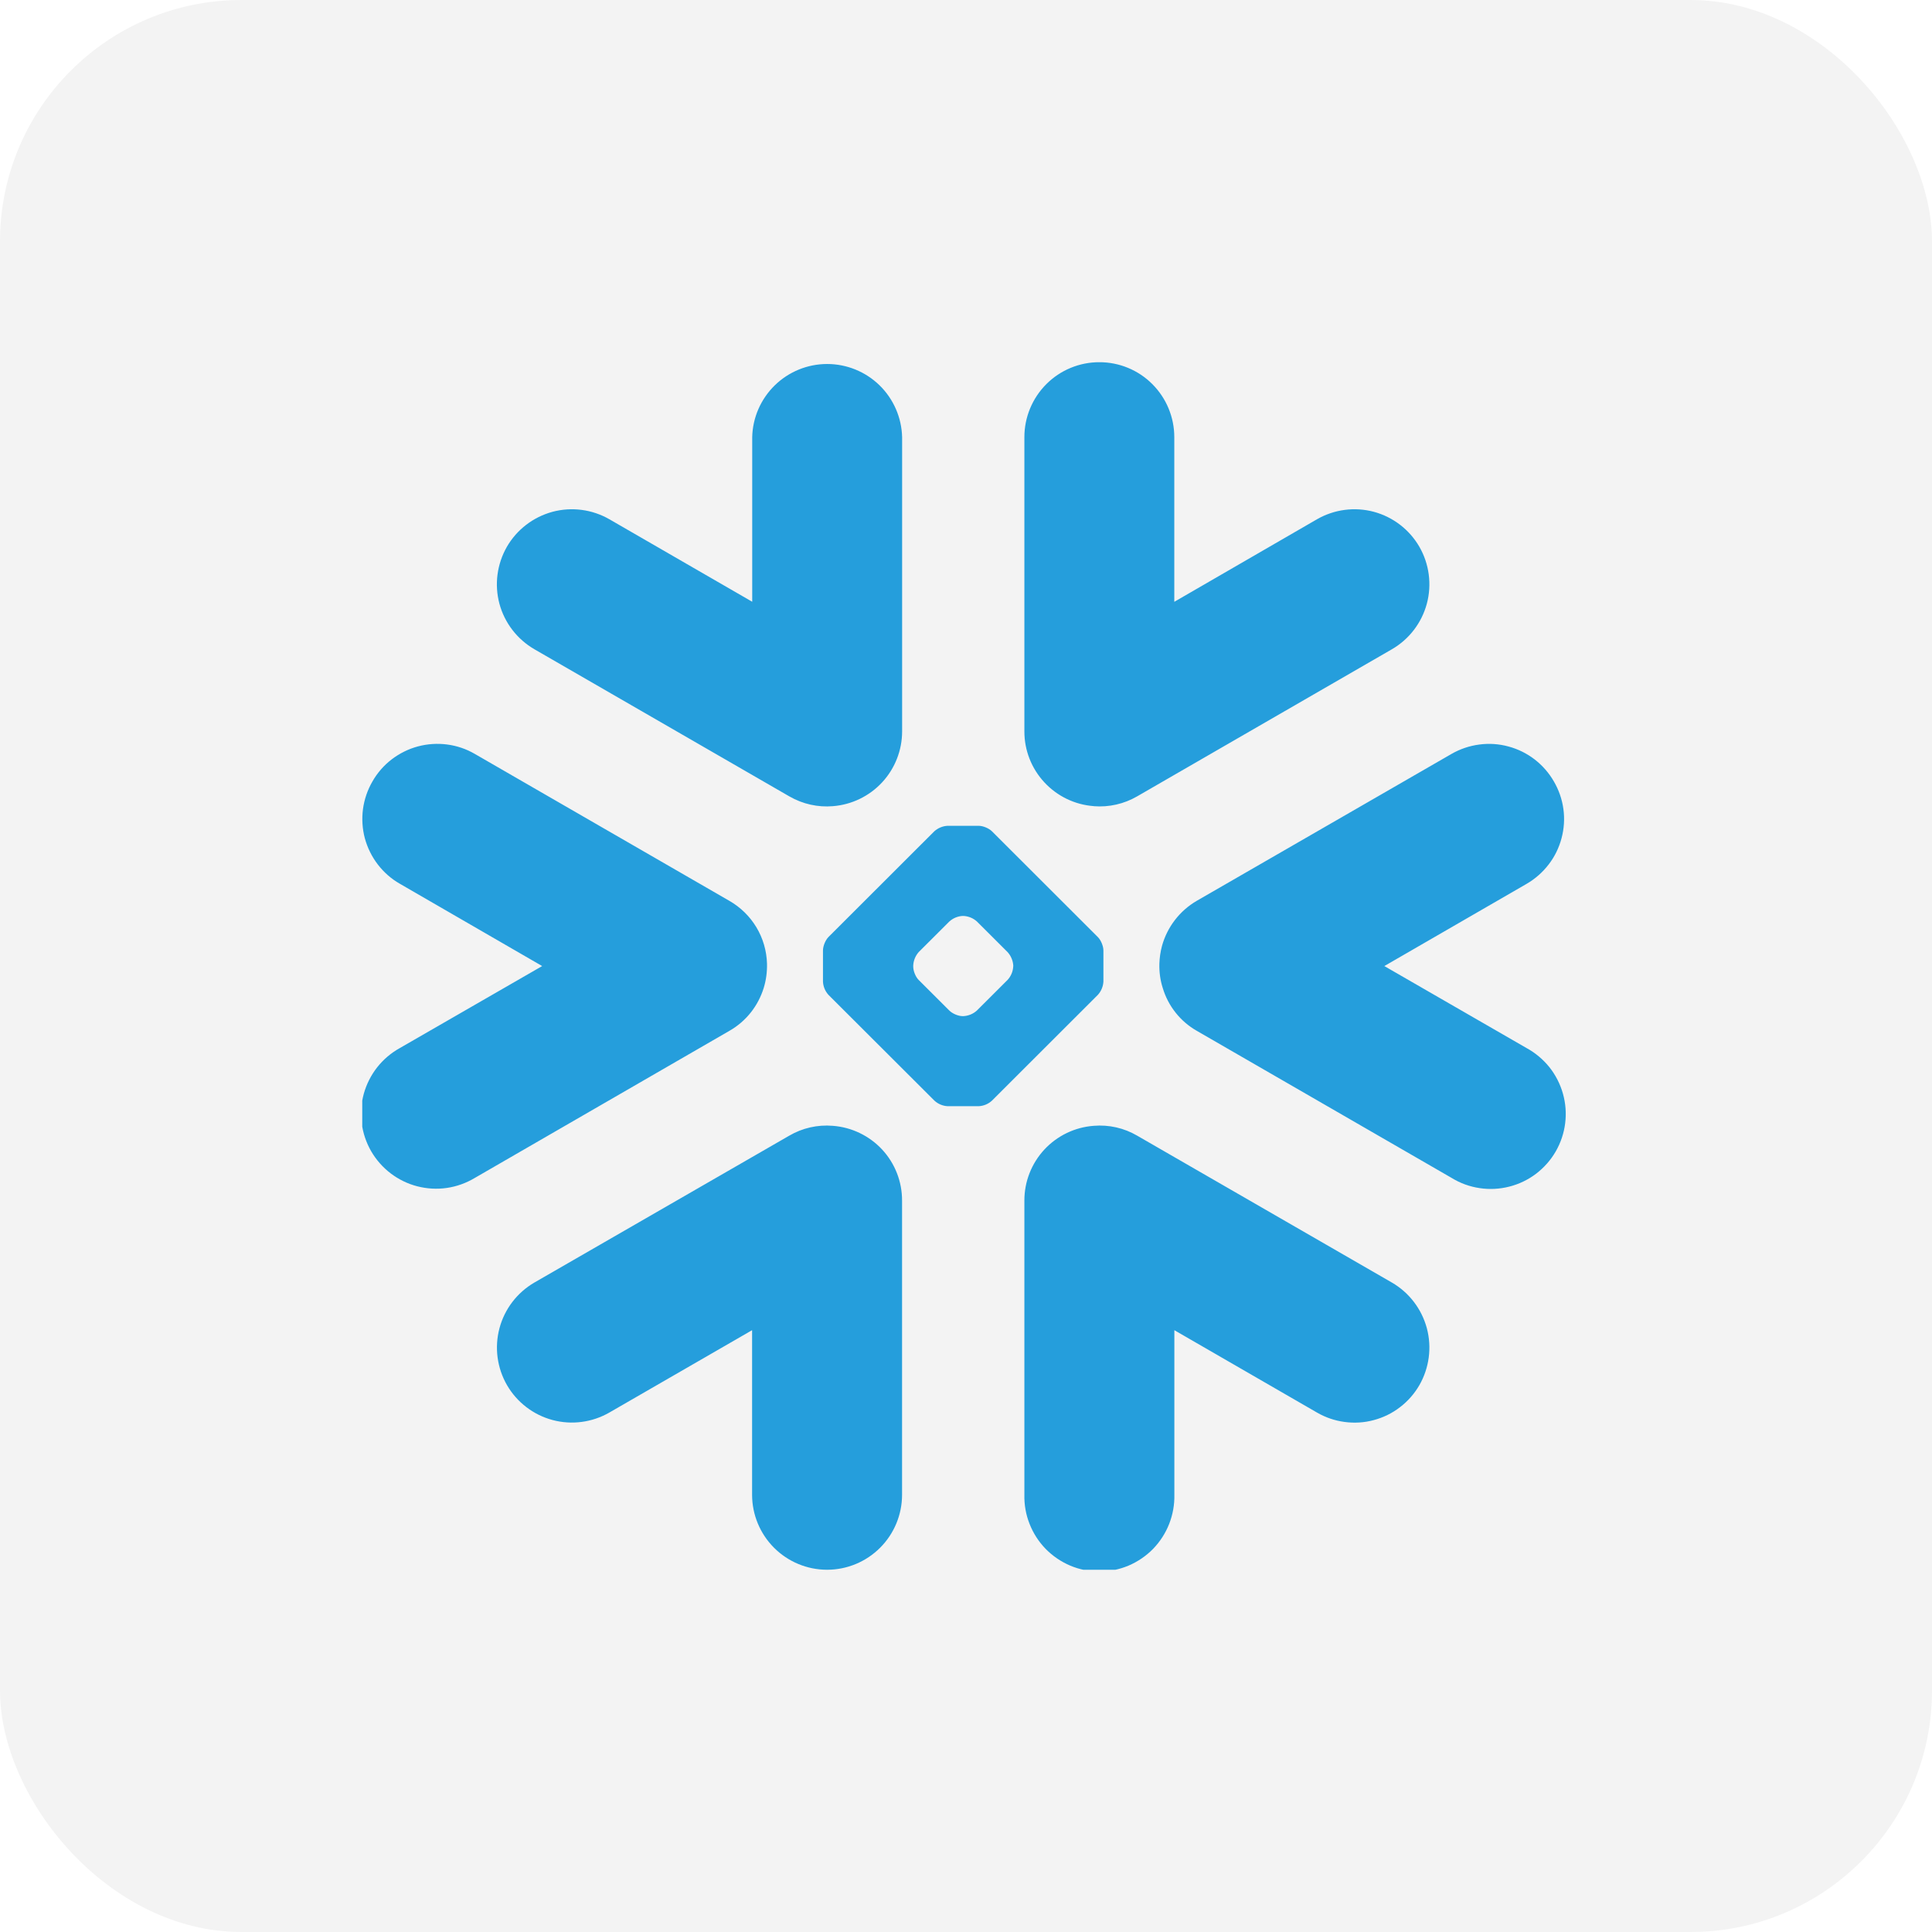
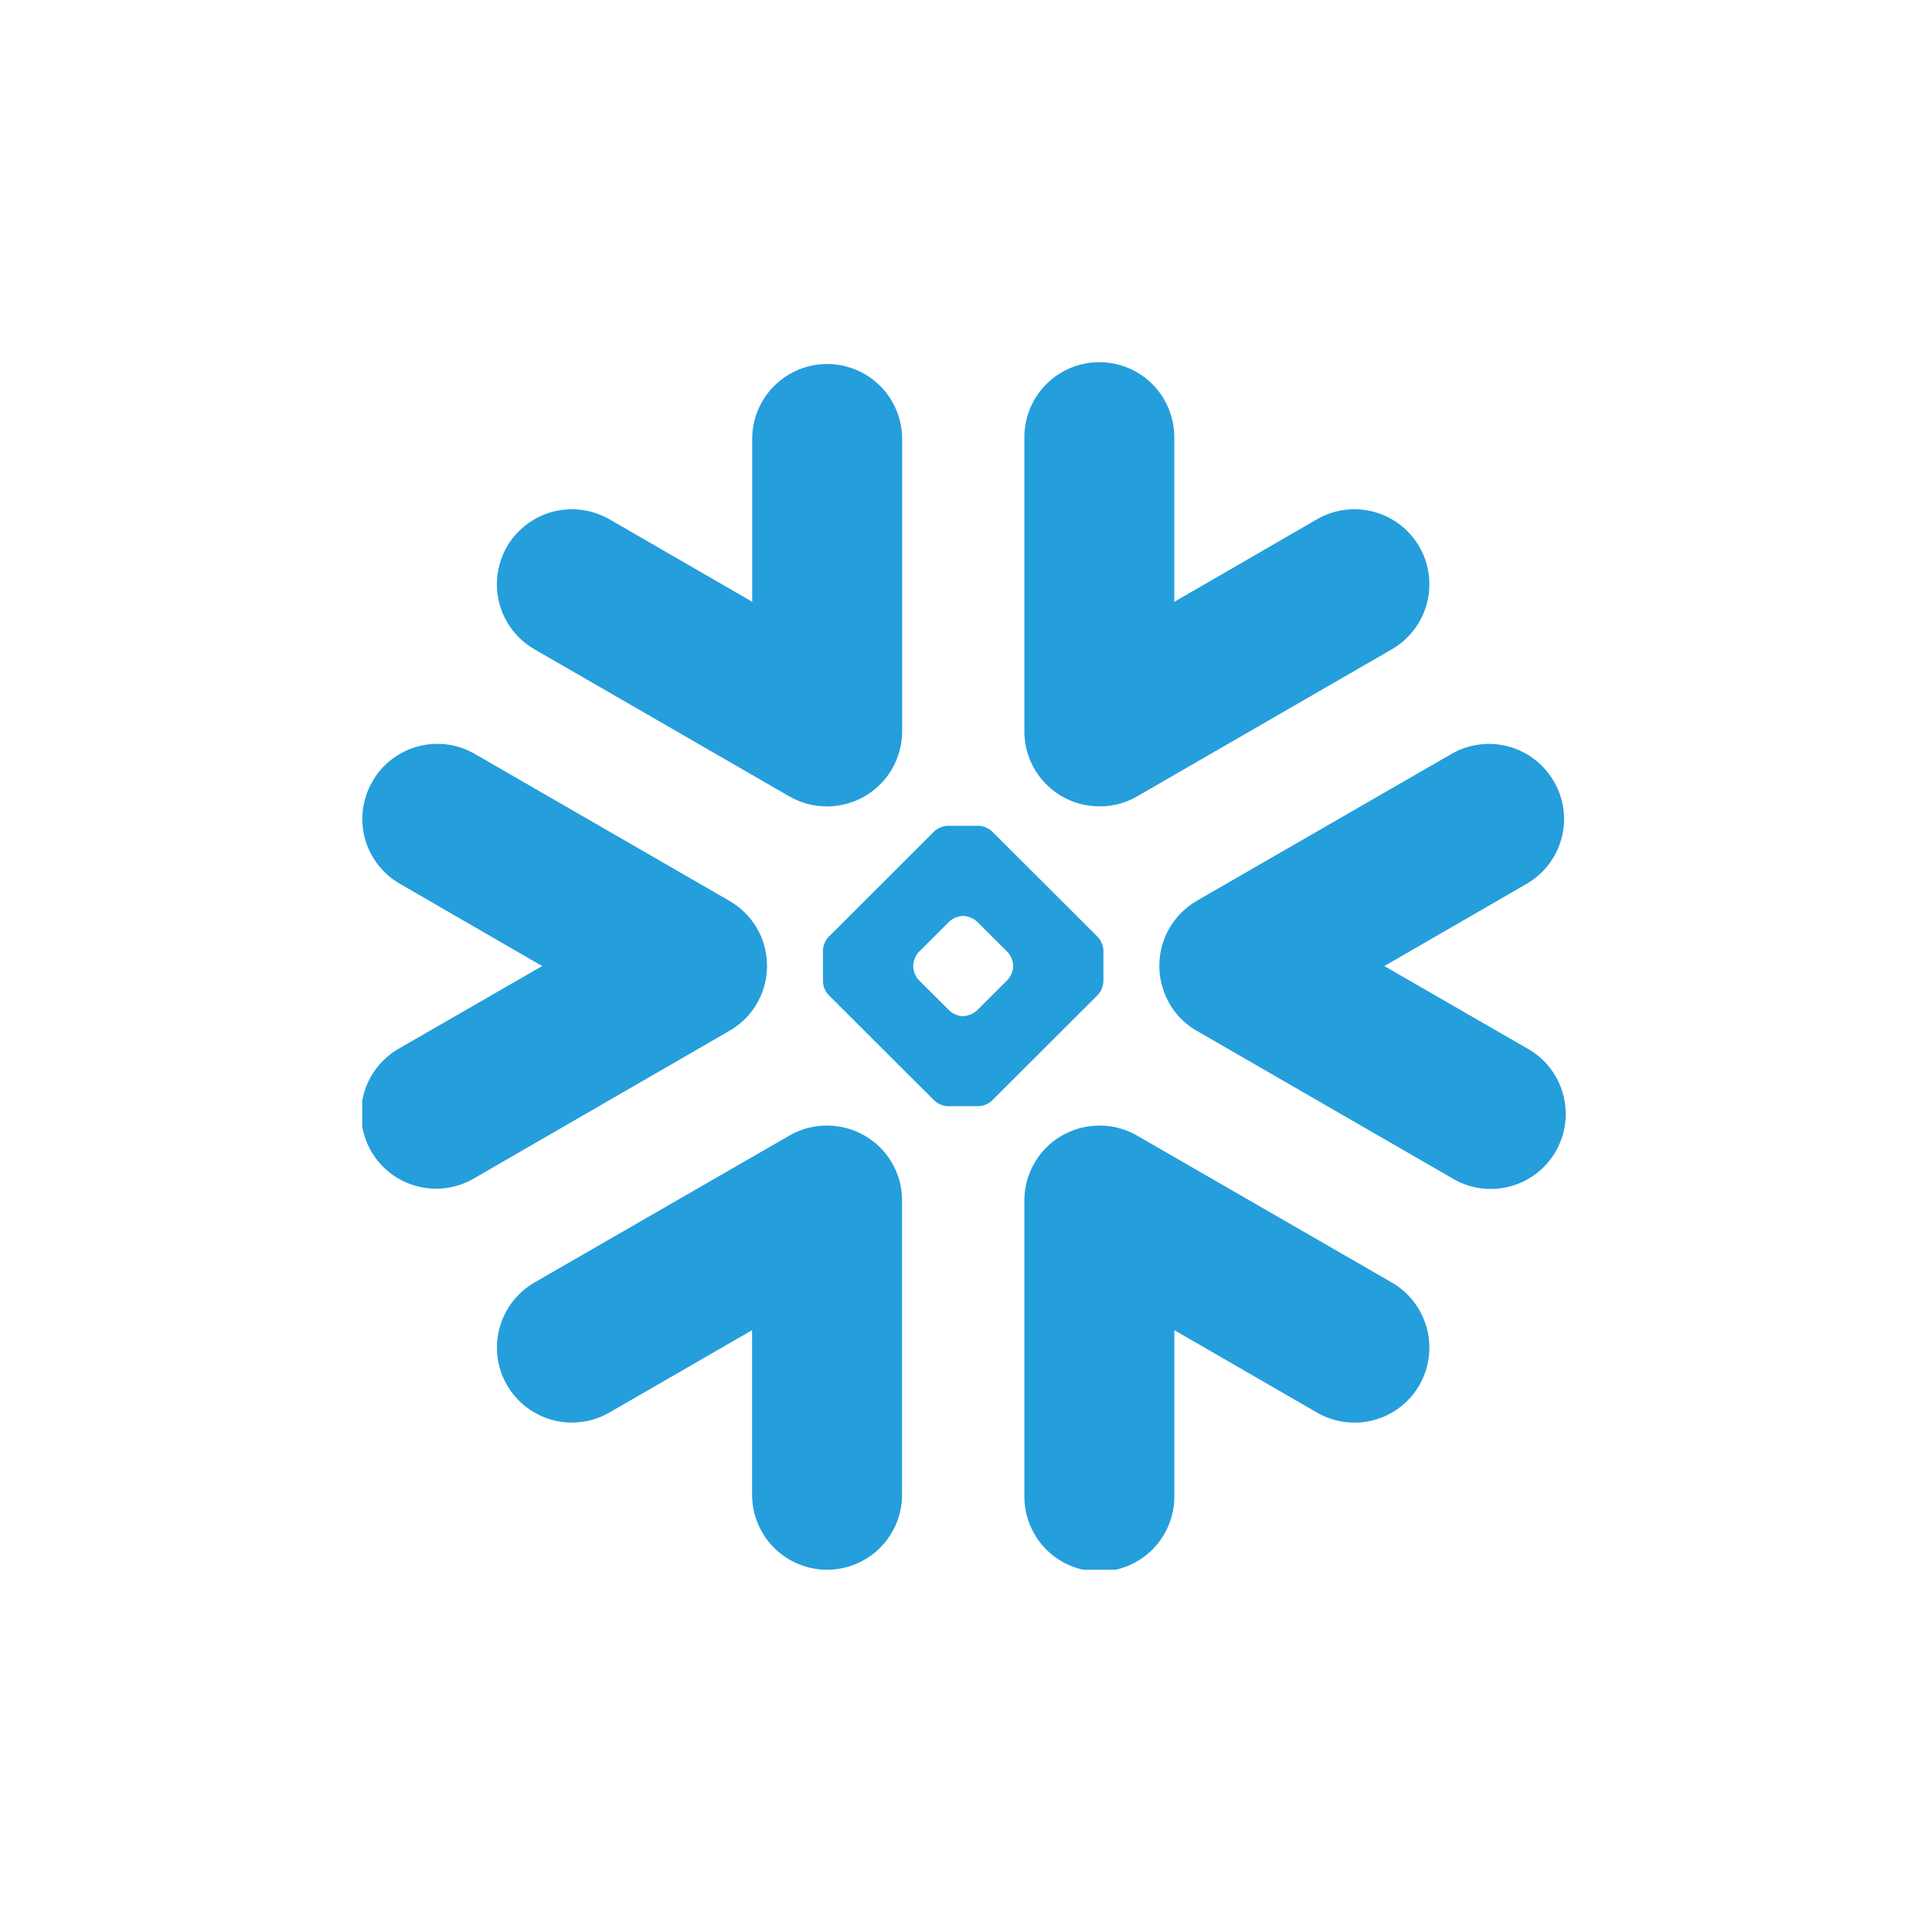
<svg xmlns="http://www.w3.org/2000/svg" width="32" height="32" viewBox="0 0 32 32" fill="none">
-   <rect width="32" height="32" rx="4" fill="black" fill-opacity="0.05" />
  <g clip-path="url(#clip0_15_3670)">
    <path fill-rule="evenodd" clip-rule="evenodd" d="M25.286 14.639L22.929 16.001L25.286 17.36C25.431 17.439 25.559 17.547 25.663 17.676C25.766 17.806 25.842 17.955 25.887 18.114C25.932 18.274 25.945 18.44 25.924 18.605C25.904 18.769 25.85 18.928 25.768 19.071C25.685 19.215 25.574 19.34 25.442 19.441C25.31 19.541 25.16 19.613 24.999 19.654C24.838 19.695 24.671 19.704 24.508 19.679C24.344 19.655 24.186 19.598 24.045 19.511L19.823 17.074C19.551 16.919 19.349 16.665 19.259 16.365C19.217 16.235 19.199 16.098 19.203 15.961C19.206 15.864 19.22 15.766 19.246 15.668C19.333 15.353 19.54 15.085 19.821 14.921L24.042 12.487C24.183 12.406 24.339 12.353 24.501 12.332C24.663 12.31 24.827 12.321 24.984 12.364C25.142 12.406 25.289 12.479 25.418 12.578C25.547 12.678 25.656 12.802 25.737 12.943C25.819 13.084 25.873 13.239 25.895 13.401C25.917 13.562 25.906 13.727 25.864 13.884C25.822 14.042 25.75 14.19 25.65 14.319C25.551 14.448 25.427 14.557 25.286 14.639ZM23.054 21.243L18.835 18.81C18.618 18.683 18.366 18.626 18.116 18.647C17.803 18.67 17.511 18.811 17.298 19.04C17.085 19.27 16.966 19.572 16.967 19.886V24.757C16.963 24.923 16.992 25.087 17.053 25.241C17.114 25.396 17.204 25.536 17.32 25.655C17.436 25.773 17.574 25.867 17.727 25.932C17.879 25.996 18.043 26.029 18.209 26.029C18.375 26.029 18.538 25.996 18.691 25.932C18.844 25.867 18.982 25.773 19.098 25.655C19.213 25.536 19.304 25.396 19.365 25.241C19.425 25.087 19.455 24.923 19.451 24.757V22.032L21.813 23.396C21.954 23.478 22.11 23.531 22.271 23.552C22.433 23.574 22.597 23.564 22.755 23.521C22.912 23.479 23.06 23.407 23.189 23.307C23.319 23.208 23.427 23.084 23.509 22.943C23.673 22.657 23.718 22.317 23.633 21.999C23.547 21.68 23.339 21.408 23.054 21.243ZM18.185 16.477L16.431 18.229C16.371 18.285 16.293 18.318 16.211 18.322H15.696C15.614 18.318 15.536 18.285 15.476 18.229L13.721 16.477C13.667 16.417 13.635 16.34 13.631 16.259V15.743C13.631 15.671 13.671 15.572 13.721 15.521L15.474 13.77C15.535 13.715 15.613 13.682 15.694 13.678H16.211C16.282 13.678 16.38 13.719 16.431 13.77L18.185 15.522C18.235 15.572 18.276 15.671 18.276 15.743V16.259C18.271 16.34 18.239 16.417 18.185 16.477ZM16.783 15.991C16.777 15.909 16.744 15.831 16.689 15.77L16.182 15.264C16.121 15.208 16.043 15.176 15.961 15.171H15.941C15.86 15.176 15.783 15.209 15.723 15.264L15.216 15.77C15.162 15.832 15.13 15.91 15.126 15.991V16.011C15.126 16.082 15.165 16.18 15.215 16.23L15.723 16.737C15.773 16.788 15.871 16.83 15.941 16.83H15.961C16.043 16.825 16.121 16.792 16.181 16.737L16.689 16.23C16.744 16.17 16.777 16.093 16.782 16.011L16.783 15.991ZM8.852 10.754L13.073 13.19C13.3 13.321 13.551 13.373 13.793 13.353C14.105 13.329 14.398 13.188 14.611 12.958C14.824 12.728 14.942 12.426 14.942 12.113V7.241C14.934 6.917 14.8 6.609 14.568 6.382C14.336 6.156 14.025 6.029 13.7 6.029C13.376 6.029 13.065 6.156 12.833 6.382C12.601 6.609 12.466 6.917 12.459 7.241V9.967L10.094 8.601C9.809 8.437 9.47 8.392 9.151 8.477C8.833 8.563 8.561 8.771 8.396 9.056C8.232 9.342 8.187 9.681 8.272 10C8.358 10.318 8.567 10.589 8.852 10.754ZM18.116 13.353C18.367 13.373 18.618 13.316 18.835 13.19L23.054 10.754C23.339 10.589 23.547 10.318 23.633 9.999C23.718 9.681 23.673 9.341 23.509 9.056C23.344 8.771 23.073 8.563 22.755 8.477C22.437 8.392 22.098 8.437 21.813 8.601L19.45 9.968V7.24C19.45 6.911 19.319 6.595 19.086 6.362C18.854 6.129 18.538 5.999 18.209 5.999C17.879 5.999 17.564 6.129 17.331 6.362C17.098 6.595 16.967 6.911 16.967 7.24V12.112C16.966 12.426 17.084 12.728 17.298 12.958C17.511 13.188 17.803 13.329 18.116 13.352L18.116 13.353ZM13.793 18.647C13.542 18.626 13.29 18.683 13.073 18.81L8.851 21.243C8.566 21.409 8.358 21.68 8.273 21.999C8.188 22.318 8.233 22.657 8.398 22.943C8.563 23.227 8.834 23.435 9.152 23.52C9.469 23.605 9.808 23.56 10.093 23.396L12.457 22.032V24.758C12.457 25.087 12.588 25.403 12.821 25.636C13.054 25.869 13.37 26 13.699 26C14.028 26 14.344 25.869 14.577 25.636C14.81 25.403 14.941 25.087 14.941 24.758V19.886C14.942 19.572 14.824 19.27 14.611 19.04C14.398 18.811 14.105 18.67 13.793 18.647ZM12.649 16.365C12.69 16.233 12.707 16.096 12.704 15.961C12.698 15.749 12.638 15.542 12.529 15.36C12.42 15.178 12.266 15.027 12.081 14.921L7.864 12.487C7.723 12.405 7.567 12.352 7.405 12.331C7.244 12.31 7.079 12.321 6.922 12.363C6.764 12.405 6.617 12.479 6.487 12.578C6.358 12.677 6.25 12.801 6.169 12.943C6.087 13.084 6.034 13.24 6.012 13.401C5.991 13.563 6.001 13.727 6.043 13.885C6.086 14.042 6.159 14.19 6.258 14.319C6.357 14.448 6.481 14.557 6.623 14.638L8.98 16.001L6.621 17.36C6.477 17.44 6.35 17.548 6.248 17.677C6.146 17.807 6.071 17.955 6.026 18.114C5.982 18.273 5.97 18.439 5.991 18.603C6.012 18.767 6.065 18.924 6.147 19.067C6.23 19.21 6.34 19.335 6.471 19.435C6.603 19.535 6.752 19.608 6.912 19.649C7.072 19.69 7.238 19.7 7.401 19.676C7.565 19.652 7.721 19.596 7.863 19.511L12.081 17.074C12.366 16.911 12.559 16.654 12.649 16.365Z" fill="#259EDC" />
  </g>
  <defs>
    <clipPath id="clip0_15_3670">
      <rect width="20" height="20" fill="white" transform="translate(6 6)" />
    </clipPath>
  </defs>
</svg>